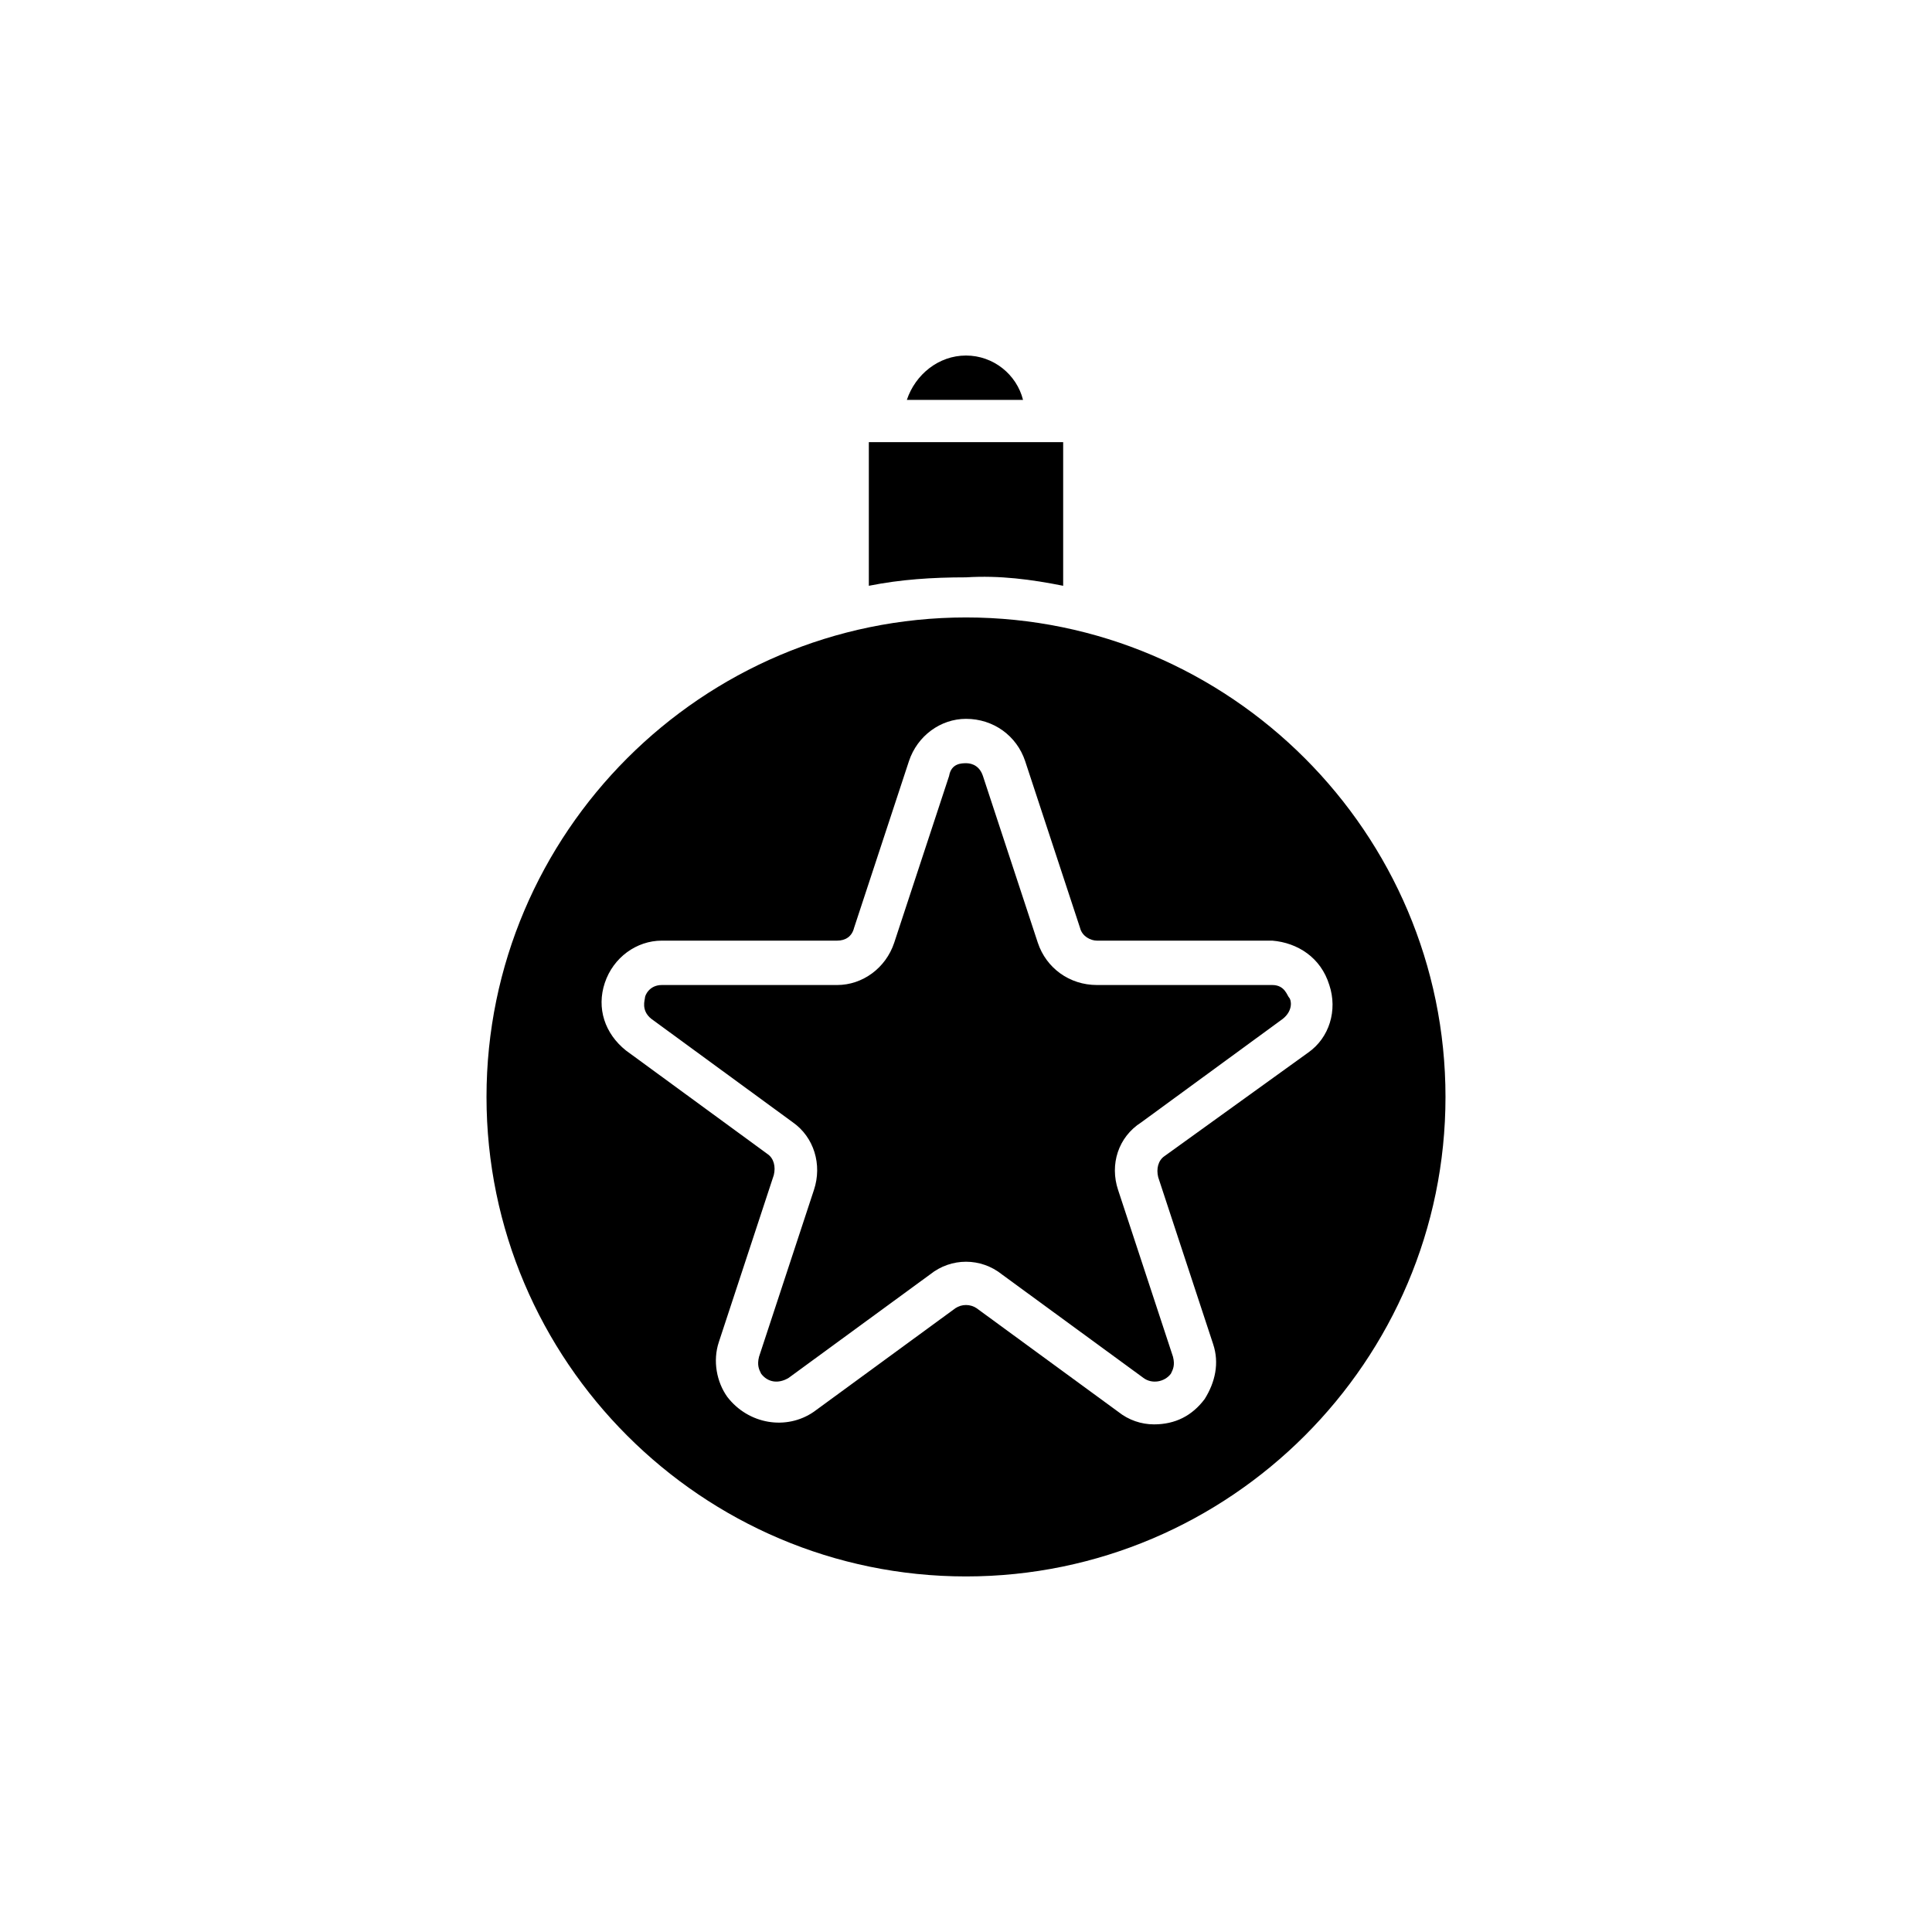
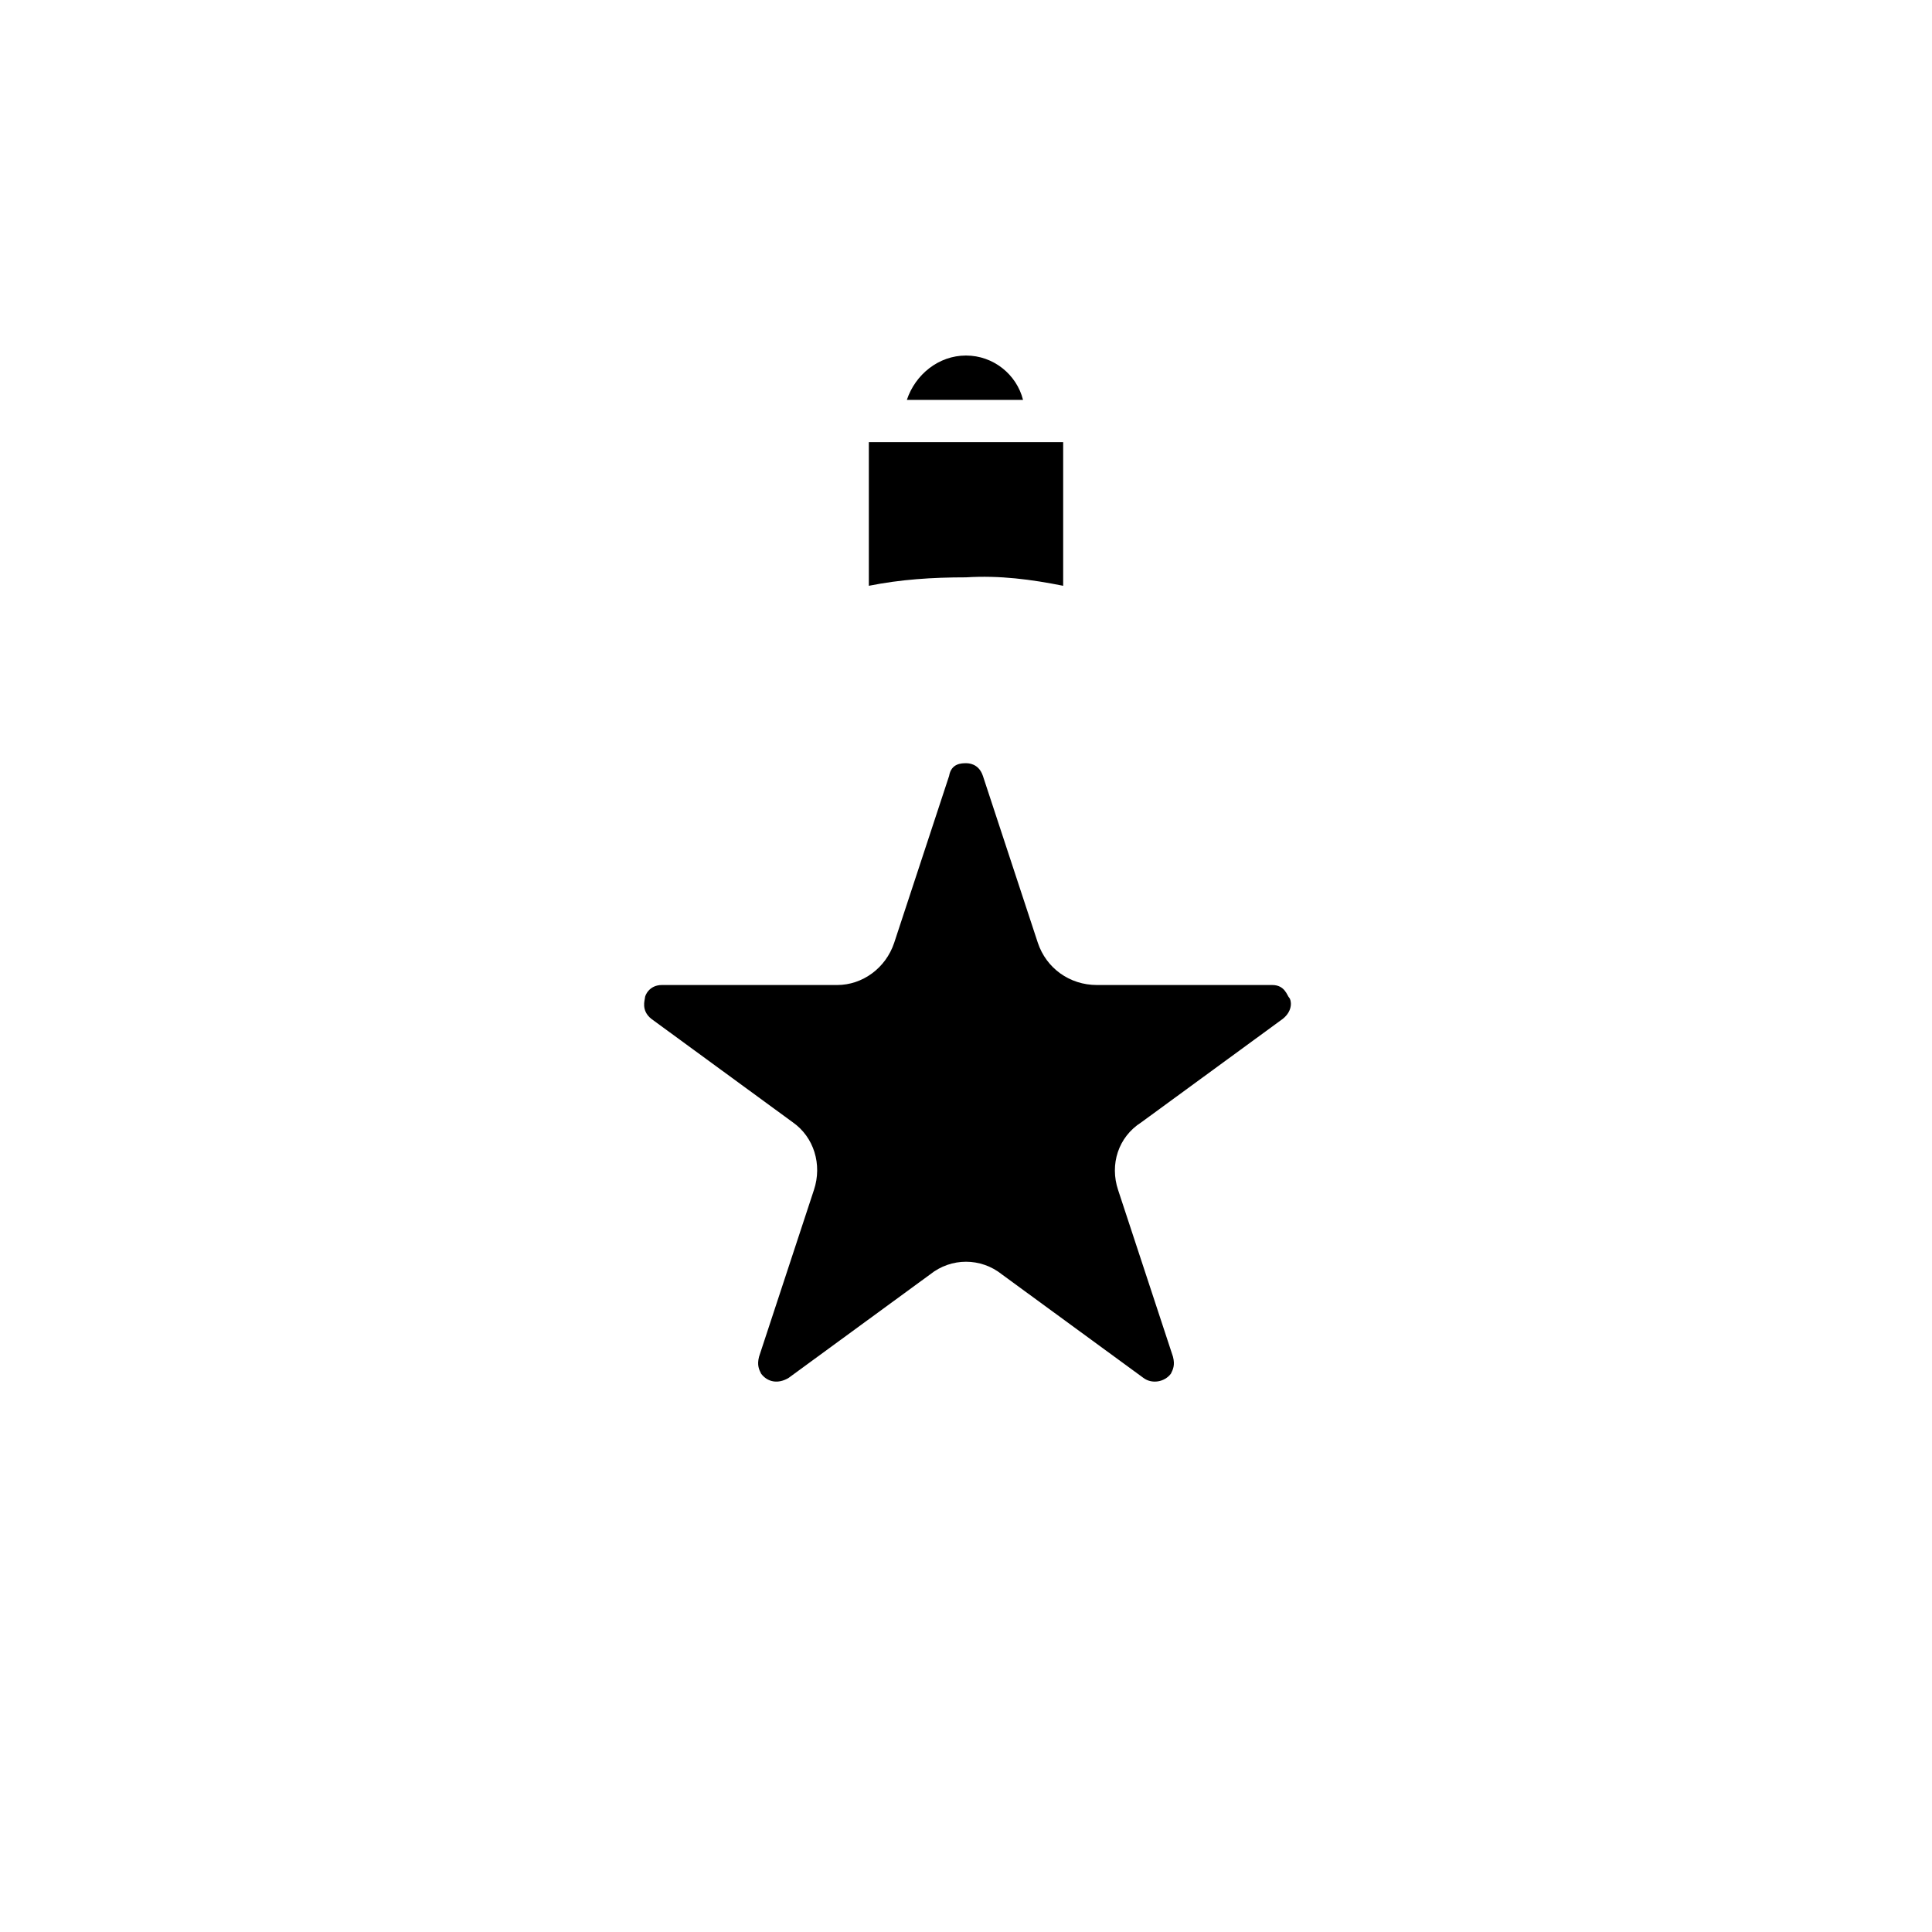
<svg xmlns="http://www.w3.org/2000/svg" fill="#000000" width="800px" height="800px" version="1.1" viewBox="144 144 512 512">
  <g>
    <path d="m425.75 299.24v-38.066h-51.5v38.066c8.398-1.68 16.793-2.238 25.75-2.238 8.957-0.562 17.352 0.559 25.75 2.238z" />
    <path d="m400 238.22c-7.277 0-13.434 5.039-15.676 11.754h30.789c-1.68-6.715-7.836-11.754-15.113-11.754z" />
    <path d="m434.71 405.04c-7.277 0-13.434-4.477-15.676-11.195l-14.555-44.223c-1.121-3.359-3.918-3.359-4.477-3.359-1.121 0-3.918 0-4.477 3.359l-14.555 44.223c-2.238 6.719-8.398 11.195-15.113 11.195h-46.461c-3.359 0-4.477 2.801-4.477 3.359 0 0.559-1.121 3.359 1.68 5.598l37.504 27.43c5.598 3.918 7.836 11.195 5.598 17.914l-14.555 44.223c-0.559 2.238 0 3.359 0.559 4.477 1.68 2.238 4.477 2.801 7.277 1.121l37.504-27.43c2.801-2.238 6.156-3.359 9.516-3.359s6.719 1.121 9.516 3.359l37.504 27.43c2.238 1.68 5.598 1.121 7.277-1.121 0.559-1.121 1.121-2.238 0.559-4.477l-14.555-44.223c-2.238-6.719 0-13.996 6.156-17.914l37.504-27.43c2.801-2.238 2.238-5.039 1.68-5.598-0.559-0.559-1.121-3.359-4.477-3.359z" />
-     <path d="m400 307.63c-69.973 0-127.07 57.098-127.07 127.07s57.098 127.07 127.07 127.07 127.07-57.098 127.07-127.07-57.098-127.07-127.07-127.07zm96.281 97.402c2.238 6.719 0 13.996-5.598 17.914l-38.066 27.43c-1.68 1.121-2.238 3.359-1.68 5.598l14.555 44.223c1.68 5.039 0.559 10.078-2.238 14.555-3.359 4.477-7.836 6.719-13.434 6.719-3.359 0-6.719-1.121-9.516-3.359l-37.504-27.43c-1.68-1.121-3.918-1.121-5.598 0l-37.504 27.43c-7.277 5.039-17.352 3.359-22.953-3.918-2.801-3.918-3.918-9.516-2.238-14.555l14.555-44.223c0.559-2.238 0-4.477-1.68-5.598l-37.504-27.43c-5.598-4.477-7.836-11.195-5.598-17.914s8.398-11.195 15.113-11.195h46.461c2.238 0 3.918-1.121 4.477-3.359l14.555-44.223c2.238-6.719 8.398-11.195 15.113-11.195 7.277 0 13.434 4.477 15.676 11.195l14.555 44.223c0.559 2.238 2.801 3.359 4.477 3.359h46.461c6.719 0.559 12.875 4.477 15.113 11.754z" />
  </g>
</svg>